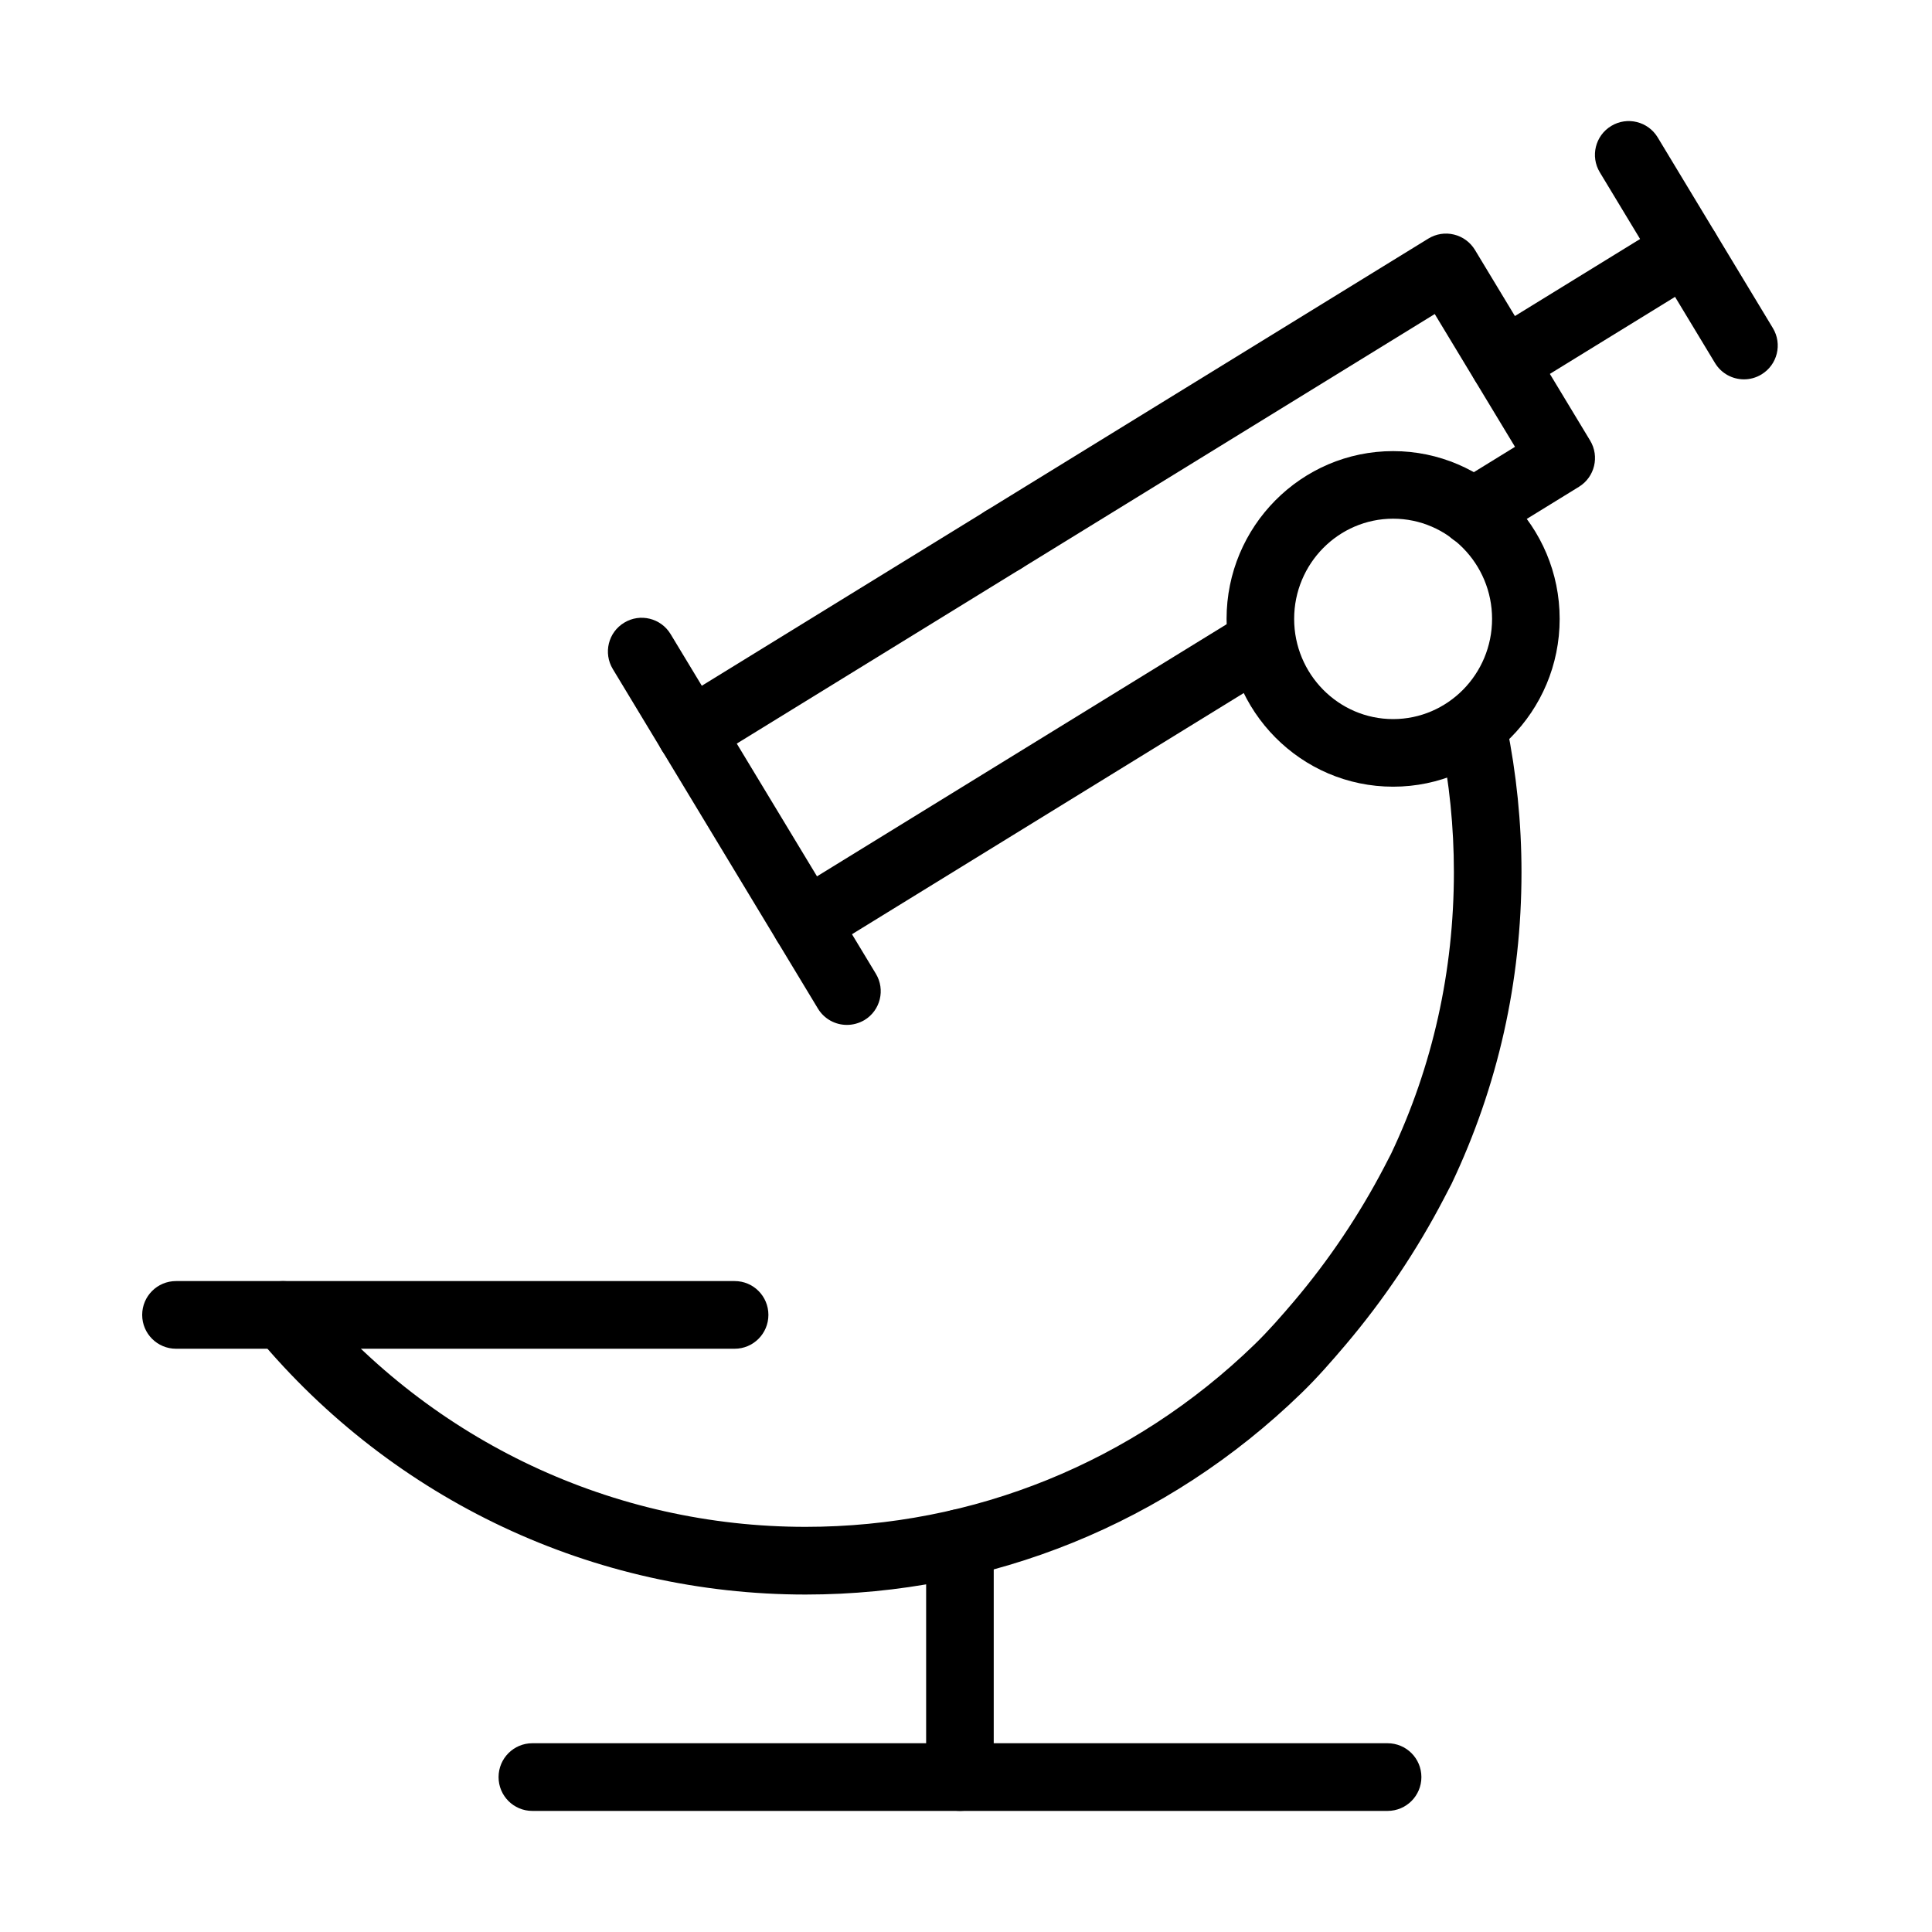
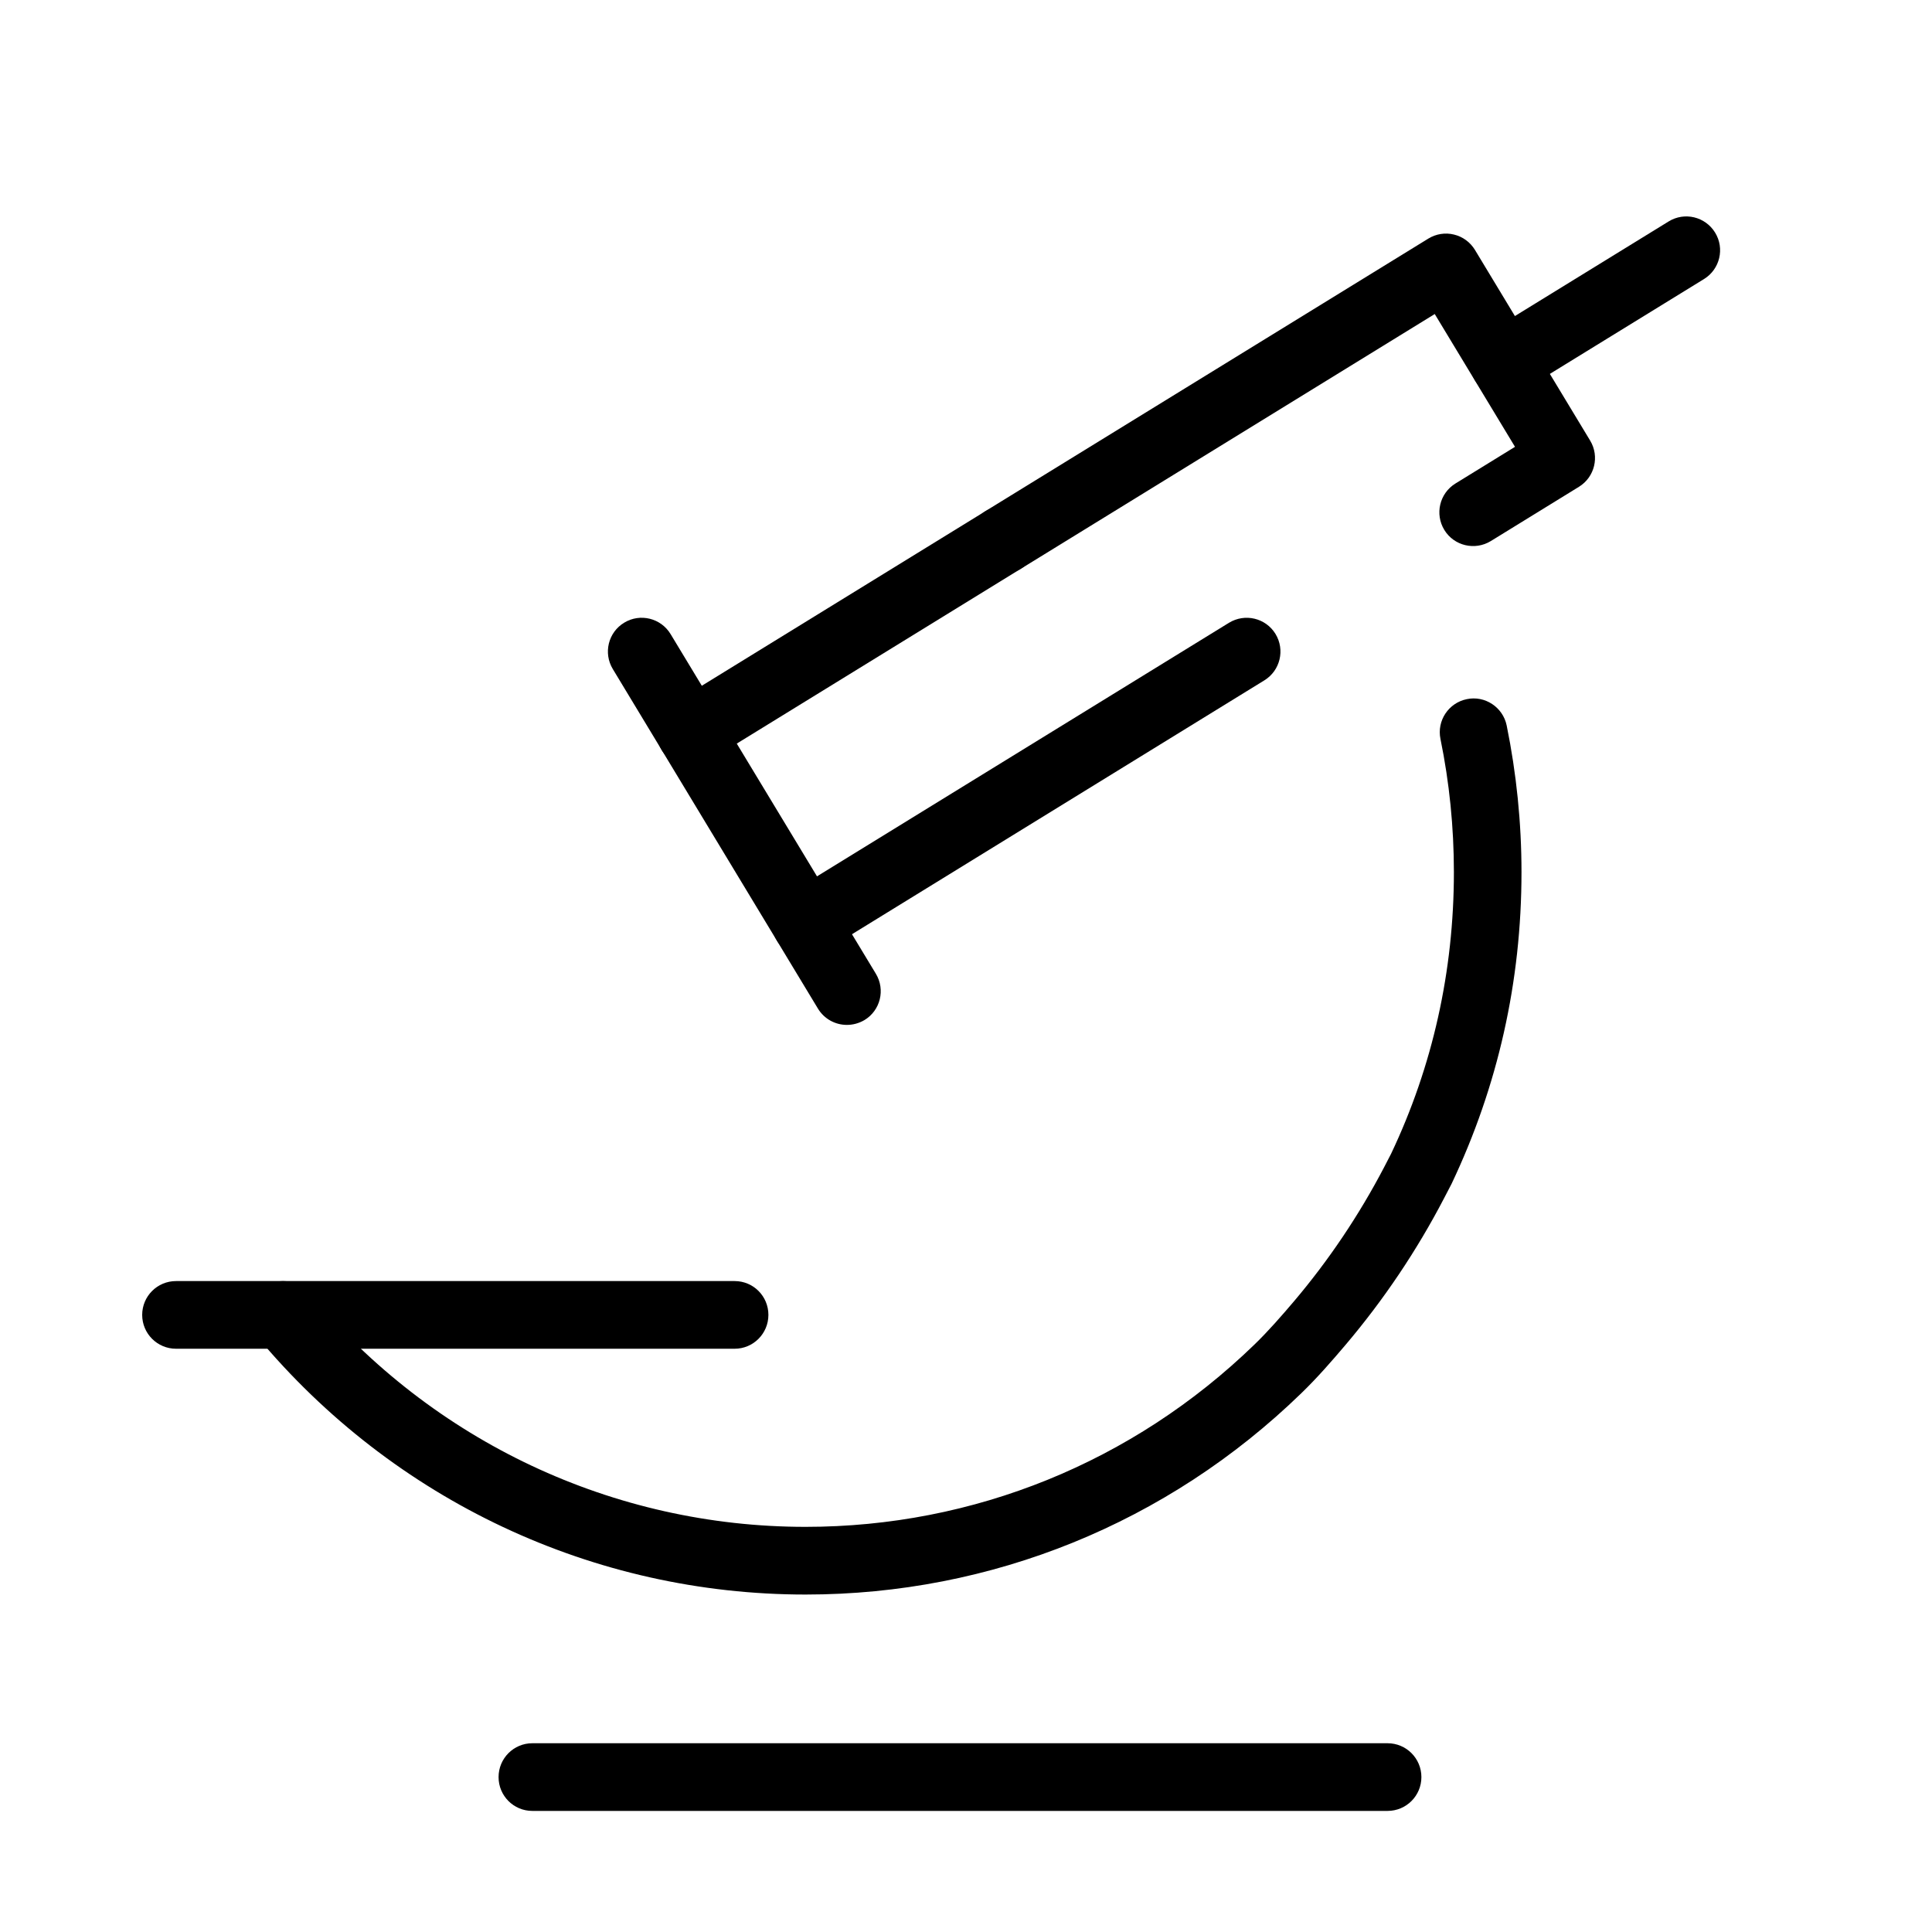
<svg xmlns="http://www.w3.org/2000/svg" fill="#000000" width="800px" height="800px" version="1.1" viewBox="144 144 512 512">
  <g>
    <path d="m368.43 415.61c-3.043 0-5.984-1.543-7.668-4.32l-54.359-89.98c-2.57-4.238-1.215-9.75 3.023-12.297 4.234-2.574 9.746-1.195 12.297 3.043l54.379 89.98c2.574 4.238 1.215 9.75-3.023 12.301-1.48 0.863-3.082 1.273-4.648 1.273z" />
    <path d="m357.53 397.55c-3 0-5.941-1.5-7.629-4.258-2.59-4.215-1.273-9.727 2.922-12.32l116.86-71.922c4.238-2.594 9.73-1.277 12.32 2.918 2.594 4.219 1.277 9.73-2.918 12.32l-116.86 71.945c-1.48 0.906-3.086 1.316-4.691 1.316z" />
    <path d="m409.85 296.04c-3.004 0-5.945-1.523-7.633-4.258-2.59-4.219-1.273-9.727 2.922-12.32l117.38-72.23c2.035-1.254 4.504-1.645 6.805-1.07 2.324 0.555 4.32 2.035 5.555 4.07l30.52 50.516c2.551 4.215 1.215 9.688-2.961 12.258l-23.344 14.375c-4.234 2.594-9.75 1.277-12.32-2.922-2.59-4.215-1.273-9.727 2.922-12.316l15.797-9.73-21.27-35.191-109.68 67.504c-1.461 0.883-3.086 1.316-4.688 1.316z" />
    <path d="m326.99 347.04c-3.004 0-5.945-1.52-7.633-4.258-2.59-4.215-1.273-9.727 2.941-12.32l82.867-51.004c4.234-2.594 9.727-1.277 12.32 2.941 2.59 4.215 1.273 9.727-2.941 12.32l-82.867 51.004c-1.461 0.887-3.082 1.316-4.688 1.316z" />
    <path d="m542.51 249.05c-3.004 0-5.941-1.523-7.629-4.258-2.594-4.215-1.277-9.727 2.918-12.32l48.395-29.781c4.219-2.613 9.73-1.273 12.32 2.941 2.594 4.215 1.277 9.727-2.941 12.32l-48.395 29.781c-1.457 0.883-3.082 1.316-4.668 1.316z" />
-     <path d="m606.17 244.53c-3.043 0-5.984-1.543-7.672-4.32l-30.523-50.531c-2.57-4.238-1.211-9.75 3.023-12.301 4.238-2.57 9.75-1.191 12.301 3.023l30.523 50.535c2.57 4.234 1.211 9.746-3.023 12.297-1.461 0.887-3.066 1.297-4.629 1.297z" />
-     <path d="m513.19 352.48c-24.352 0-44.137-19.949-44.137-44.465s19.805-44.465 44.137-44.465c24.328 0 44.137 19.949 44.137 44.465s-19.809 44.465-44.137 44.465zm0-71.02c-14.461 0-26.227 11.91-26.227 26.555s11.766 26.551 26.227 26.551c14.457 0 26.223-11.906 26.223-26.551s-11.766-26.555-26.223-26.555z" />
    <path d="m357.5 566.57c-56.188 0-109.17-24.91-145.37-68.367-3.168-3.805-2.652-9.461 1.152-12.629 3.805-3.144 9.441-2.652 12.605 1.152 32.766 39.348 80.727 61.906 131.59 61.906 44.551 0 86.773-17.133 118.92-48.27 3.746-3.621 7.262-7.672 10.531-11.516 9.234-10.902 17.258-22.852 23.879-35.52l1.852-3.582c11.004-23.18 16.637-48.395 16.637-74.617 0-11.887-1.191-23.754-3.555-35.273-1.008-4.852 2.137-9.582 6.969-10.57 4.816-1.027 9.586 2.141 10.574 6.973 2.59 12.711 3.926 25.793 3.926 38.871 0 28.918-6.231 56.703-18.531 82.598l-2.012 3.867c-7.219 13.863-16.004 26.922-26.102 38.832-3.559 4.195-7.426 8.656-11.723 12.812-35.457 34.41-82.105 53.332-131.34 53.332z" />
    <path d="m338.69 501.43h-148.04c-4.957 0-8.969-4.012-8.969-8.969 0-4.957 4.012-8.965 8.969-8.965h148.04c4.957 0 8.945 4.008 8.945 8.965 0 4.957-4.012 8.969-8.945 8.969z" />
-     <path d="m398.4 623.91c-4.957 0-8.965-4.012-8.965-8.969v-62.031c0-4.938 4.008-8.945 8.965-8.945 4.957 0 8.949 4.008 8.949 8.945v62.031c0.02 4.957-3.992 8.969-8.949 8.969z" />
    <path d="m511.72 623.91h-226.65c-4.953 0-8.945-4.008-8.945-8.965s4.012-8.969 8.945-8.969h226.65c4.957 0 8.965 4.012 8.965 8.969s-4.008 8.965-8.965 8.965z" />
  </g>
</svg>